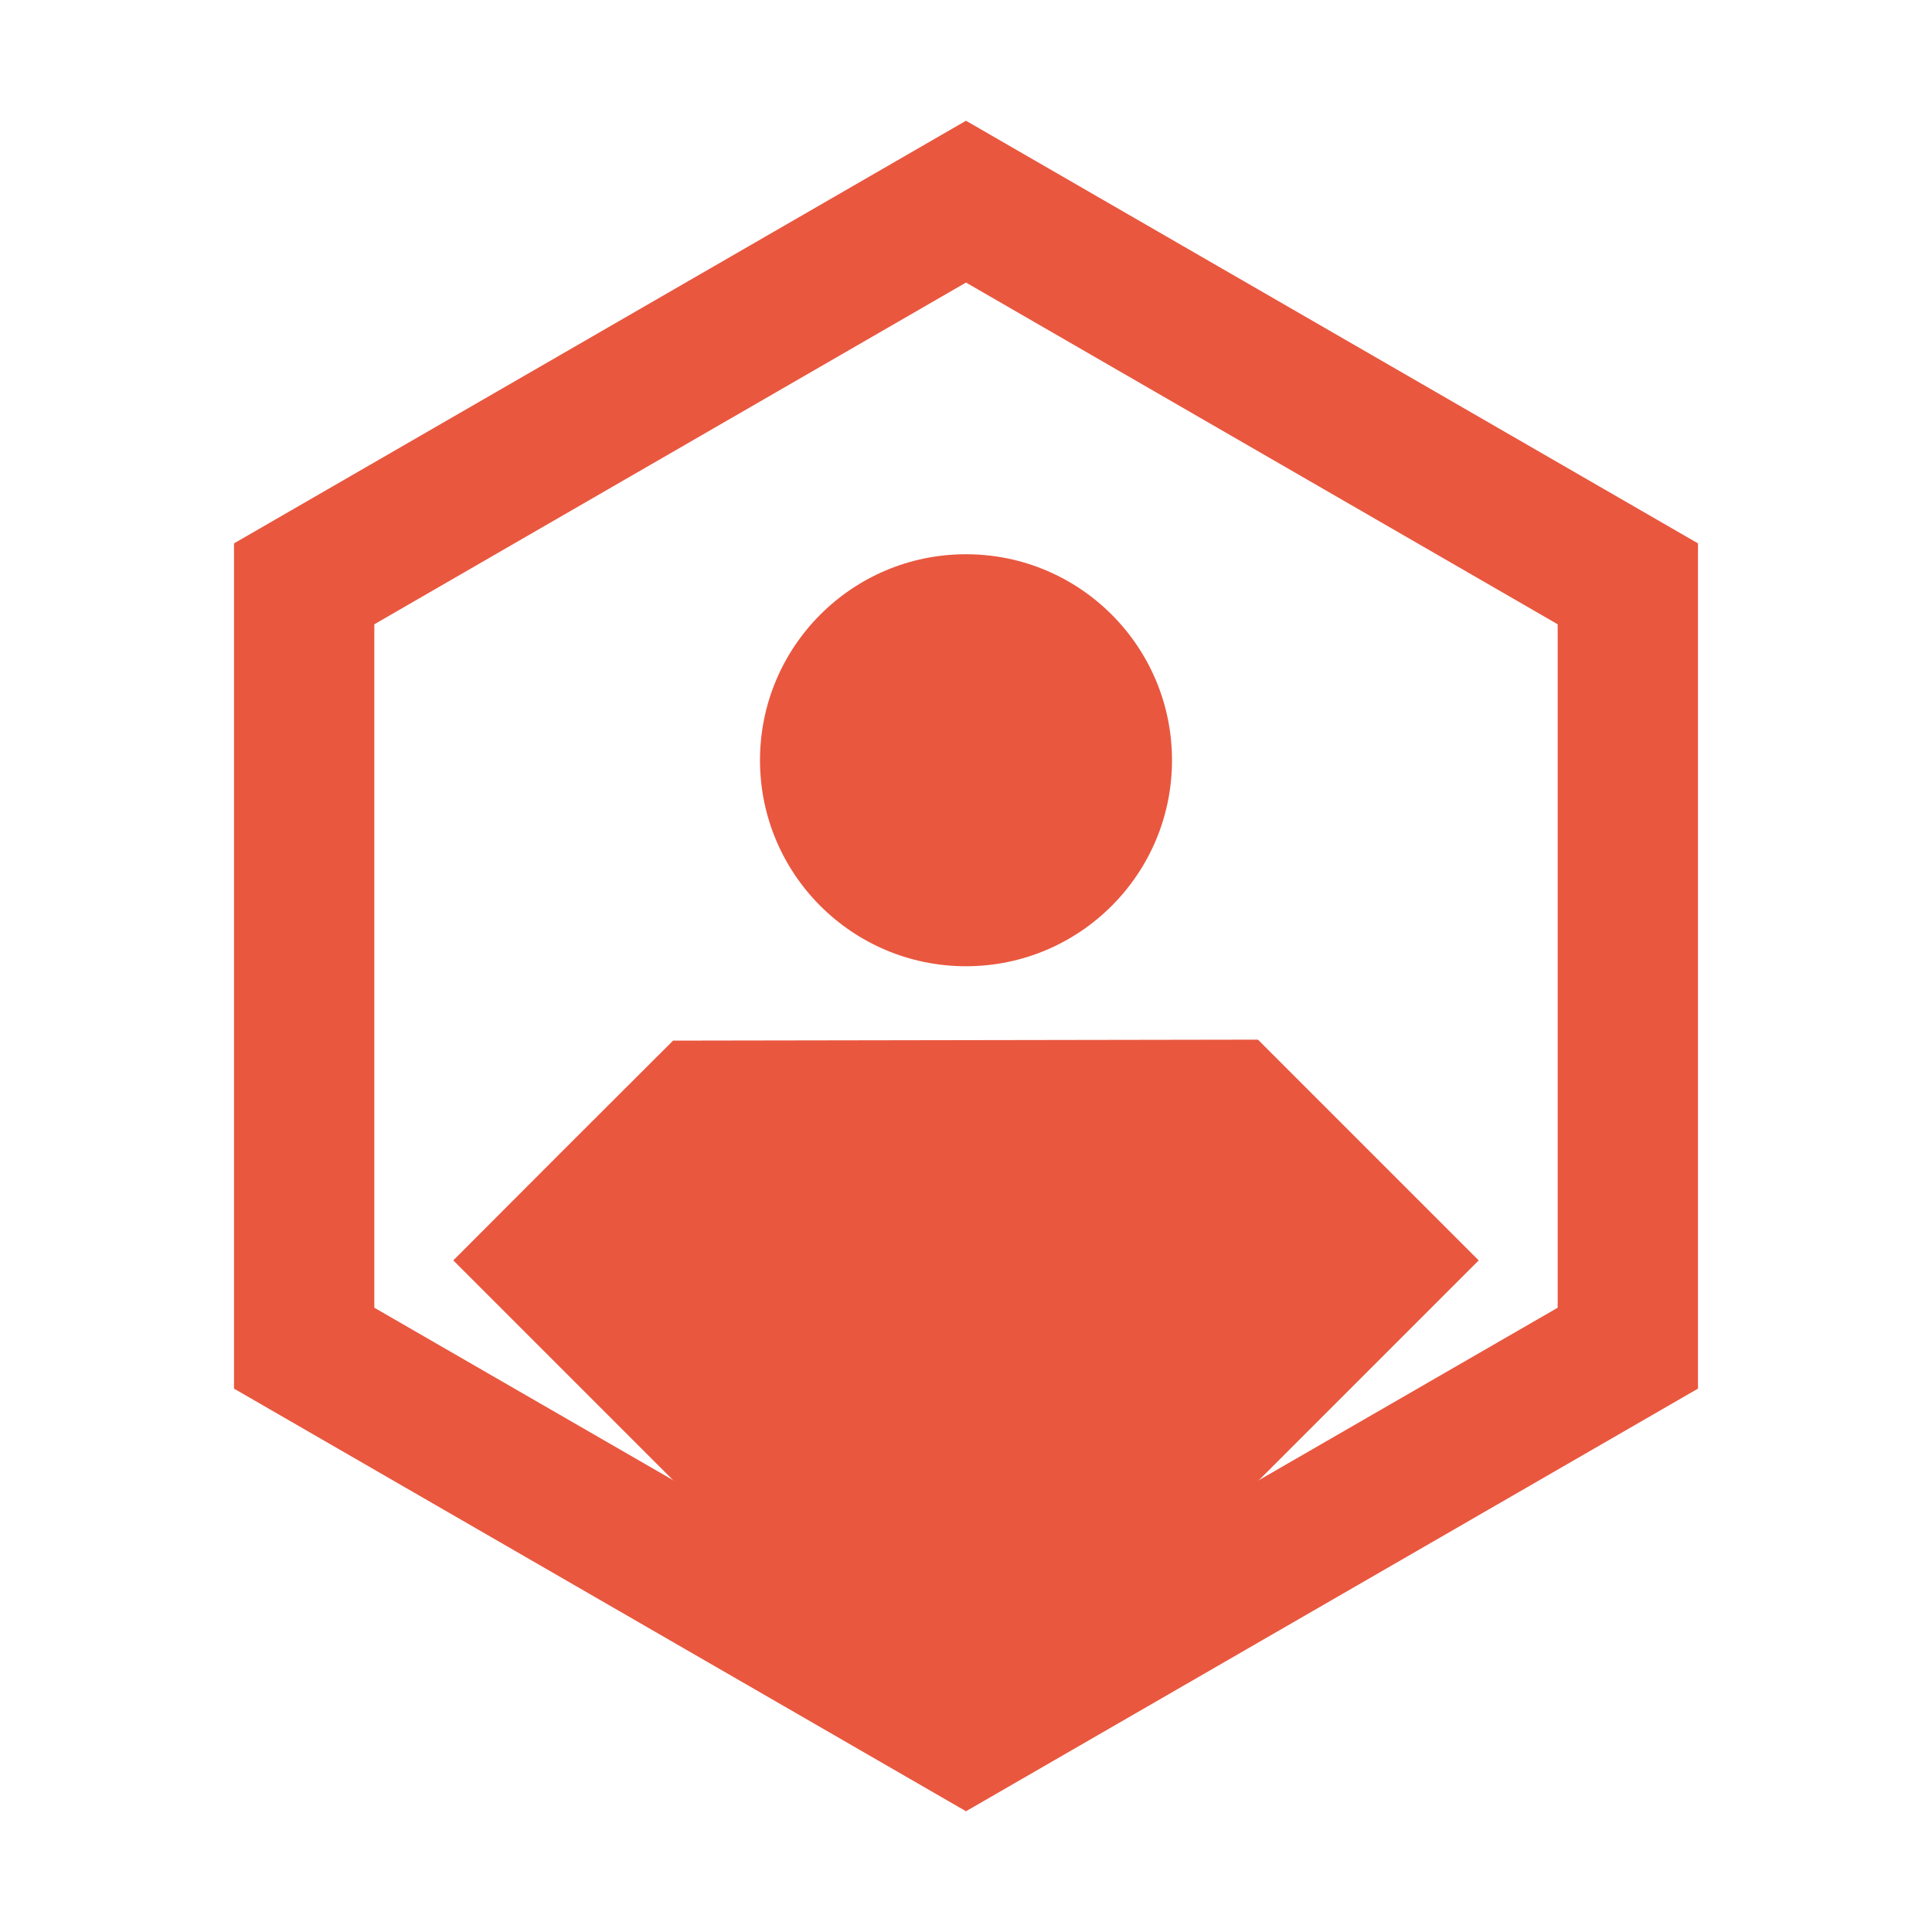
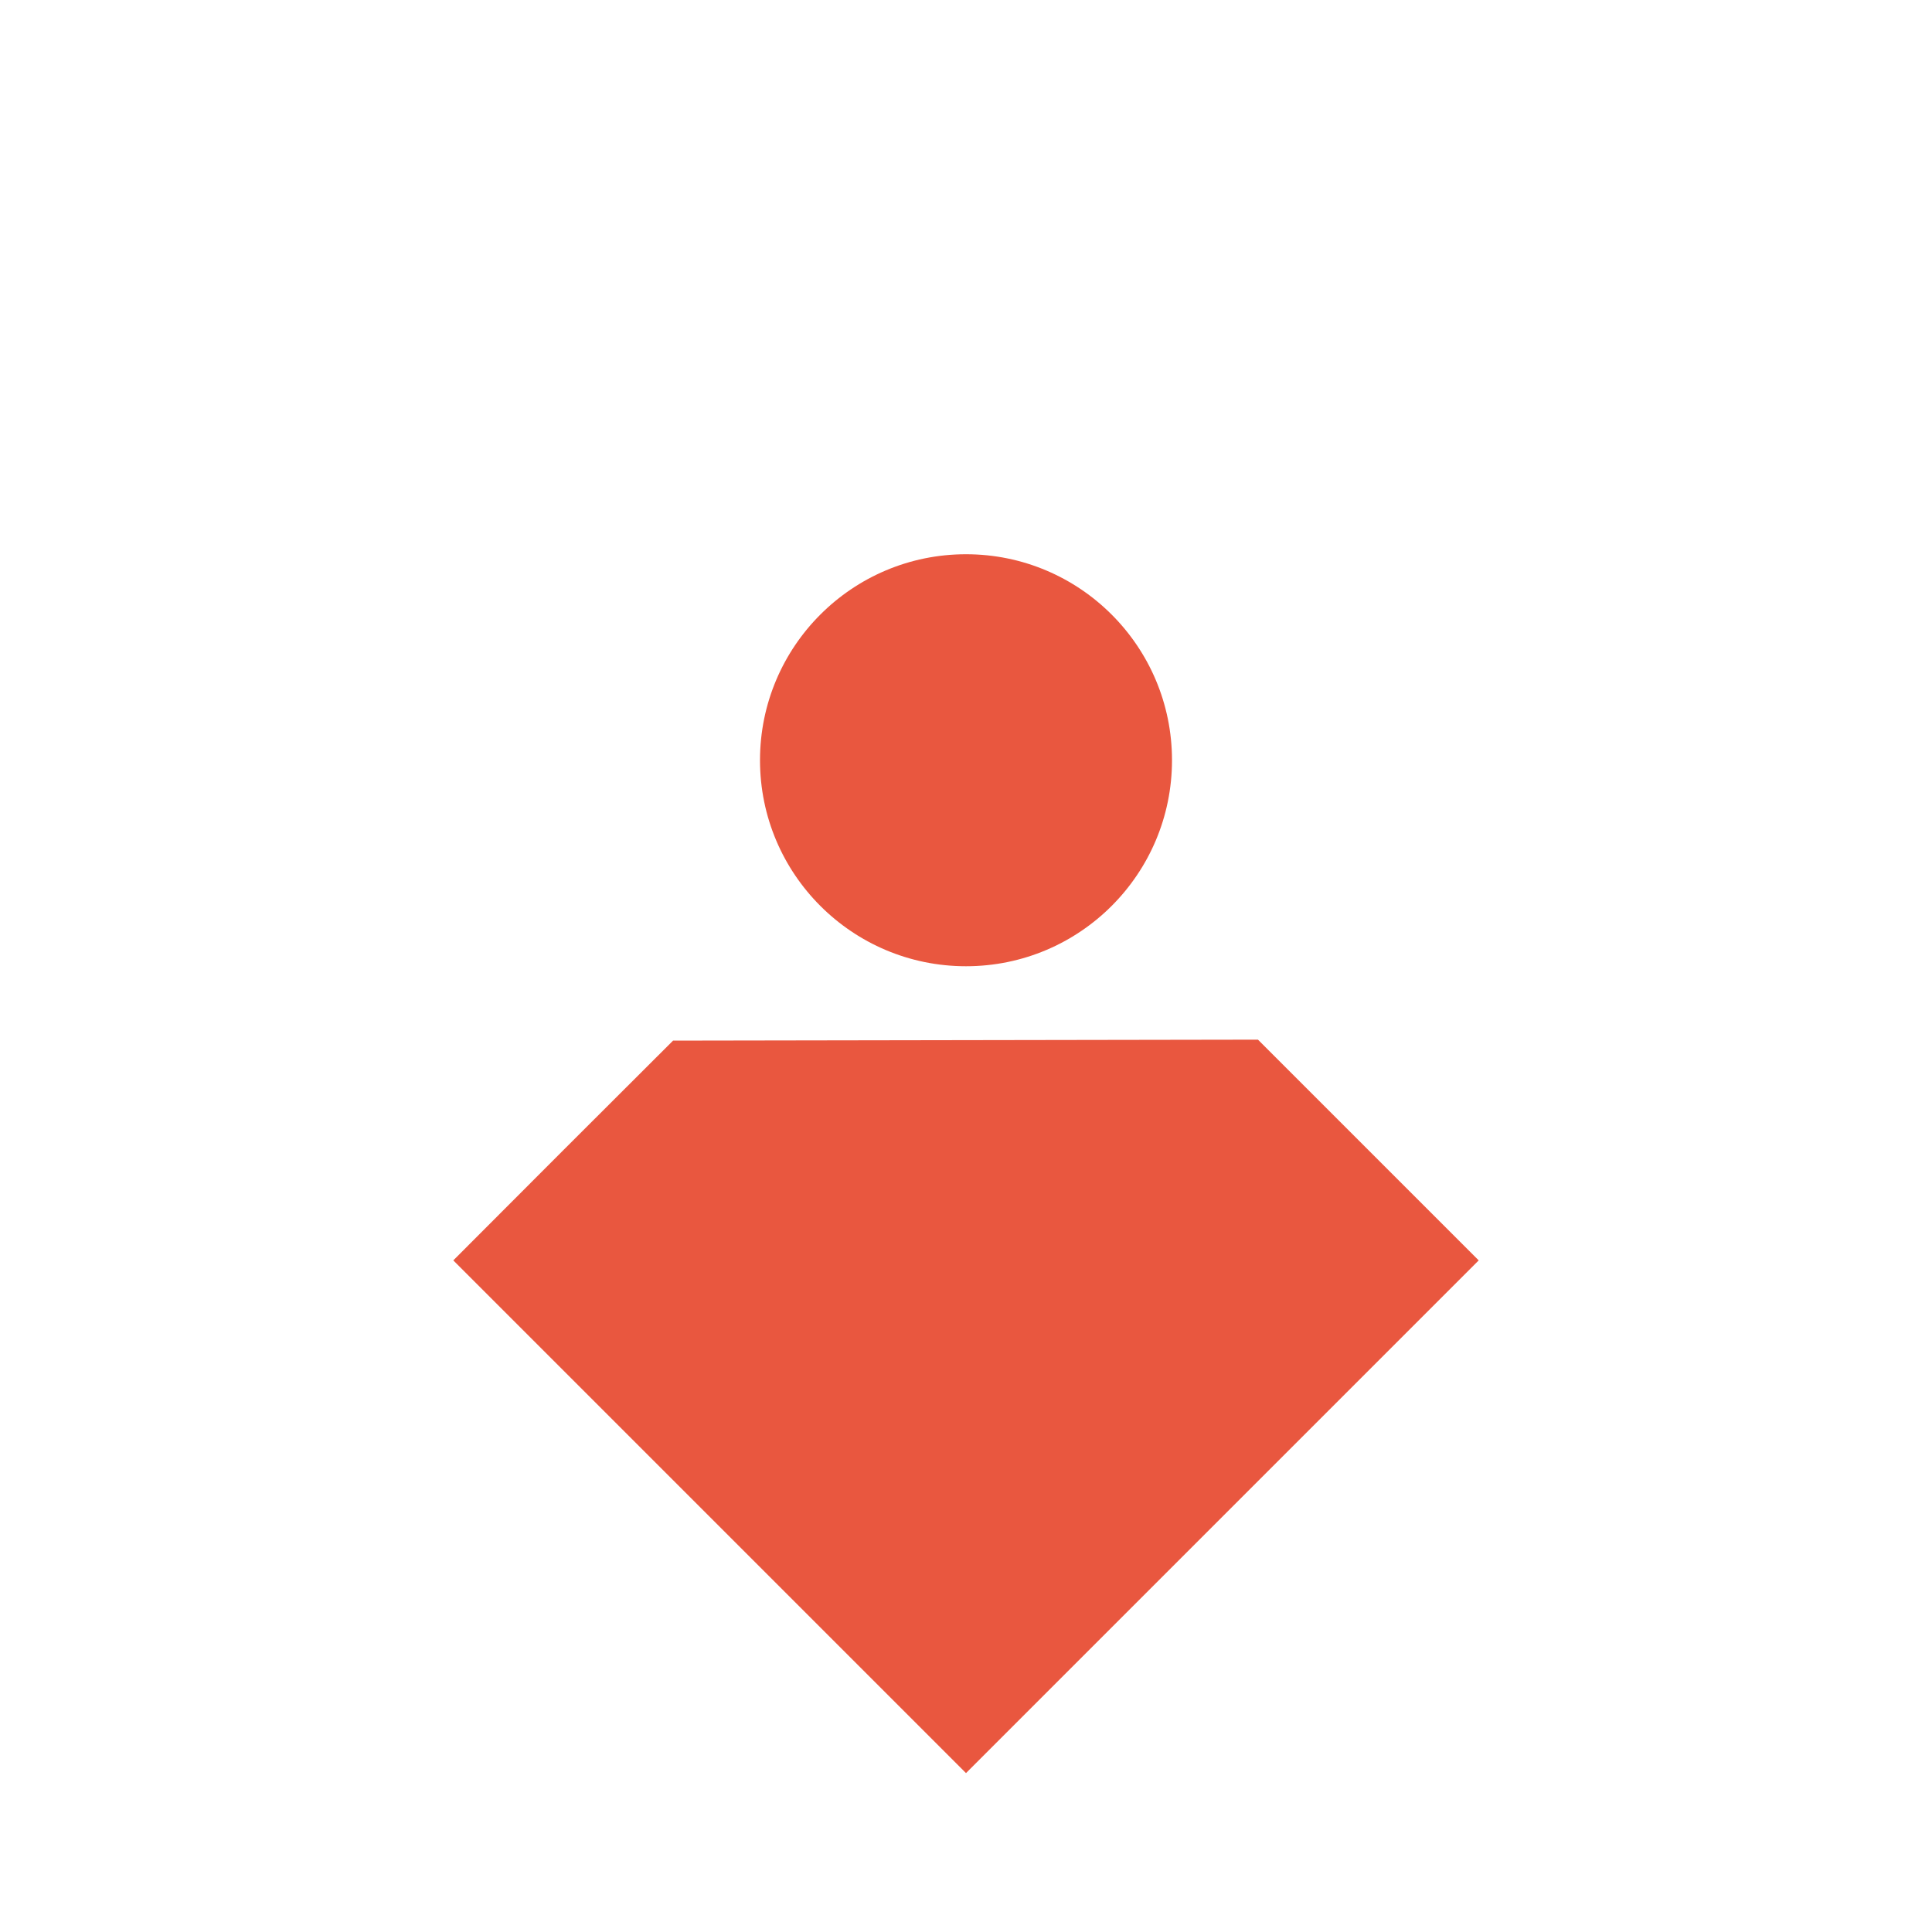
<svg xmlns="http://www.w3.org/2000/svg" viewBox="0 0 800 800" style="enable-background:new 0 0 800 800" xml:space="preserve">
  <style>.st0{fill:#e9573f}</style>
  <g id="Vrstva_1">
-     <path class="st0" d="M400 50 96.9 225v350L400 750l303.1-175V225L400 50zm245 491.5L400 682.9 155 541.5v-283L400 117l245 141.5v283z" />
    <path class="st0" d="M187.7 521.9 400 734.2l212.3-212.3-91.4-91.4c-80.7.1-161.5.3-242.2.4-30.4 30.3-60.7 60.6-91 91z" />
    <circle class="st0" cx="400" cy="314.8" r="85.3" />
  </g>
</svg>